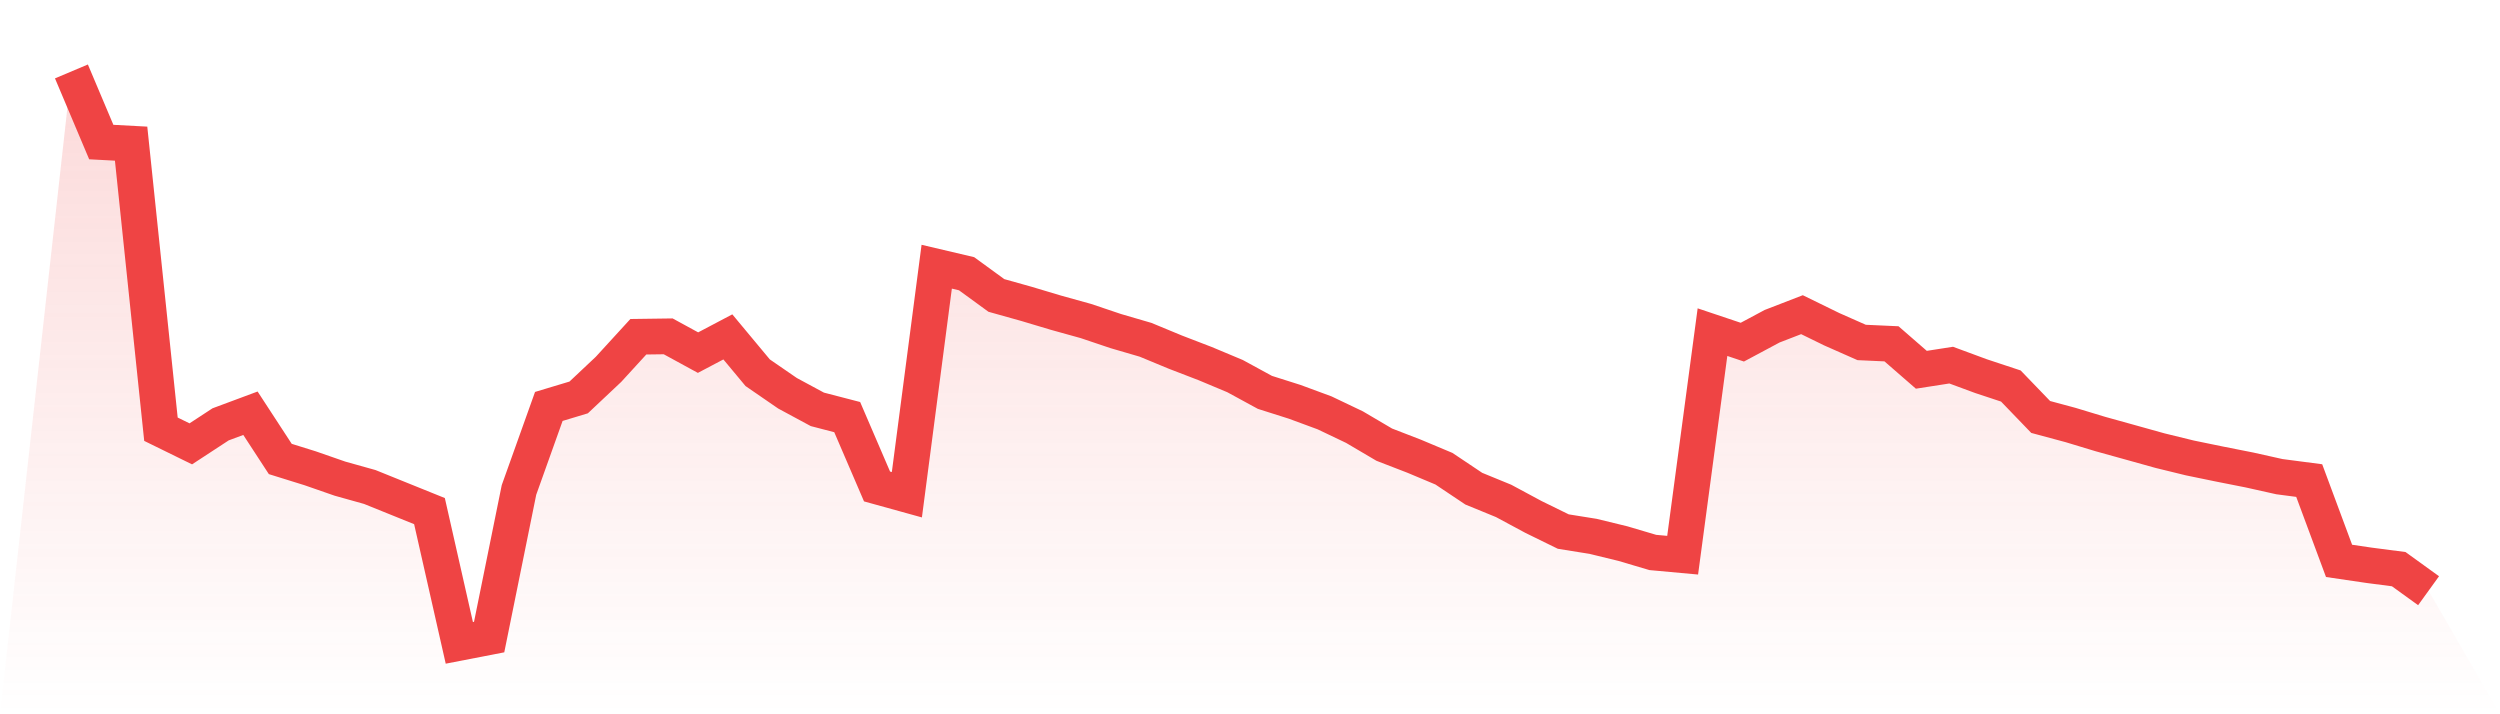
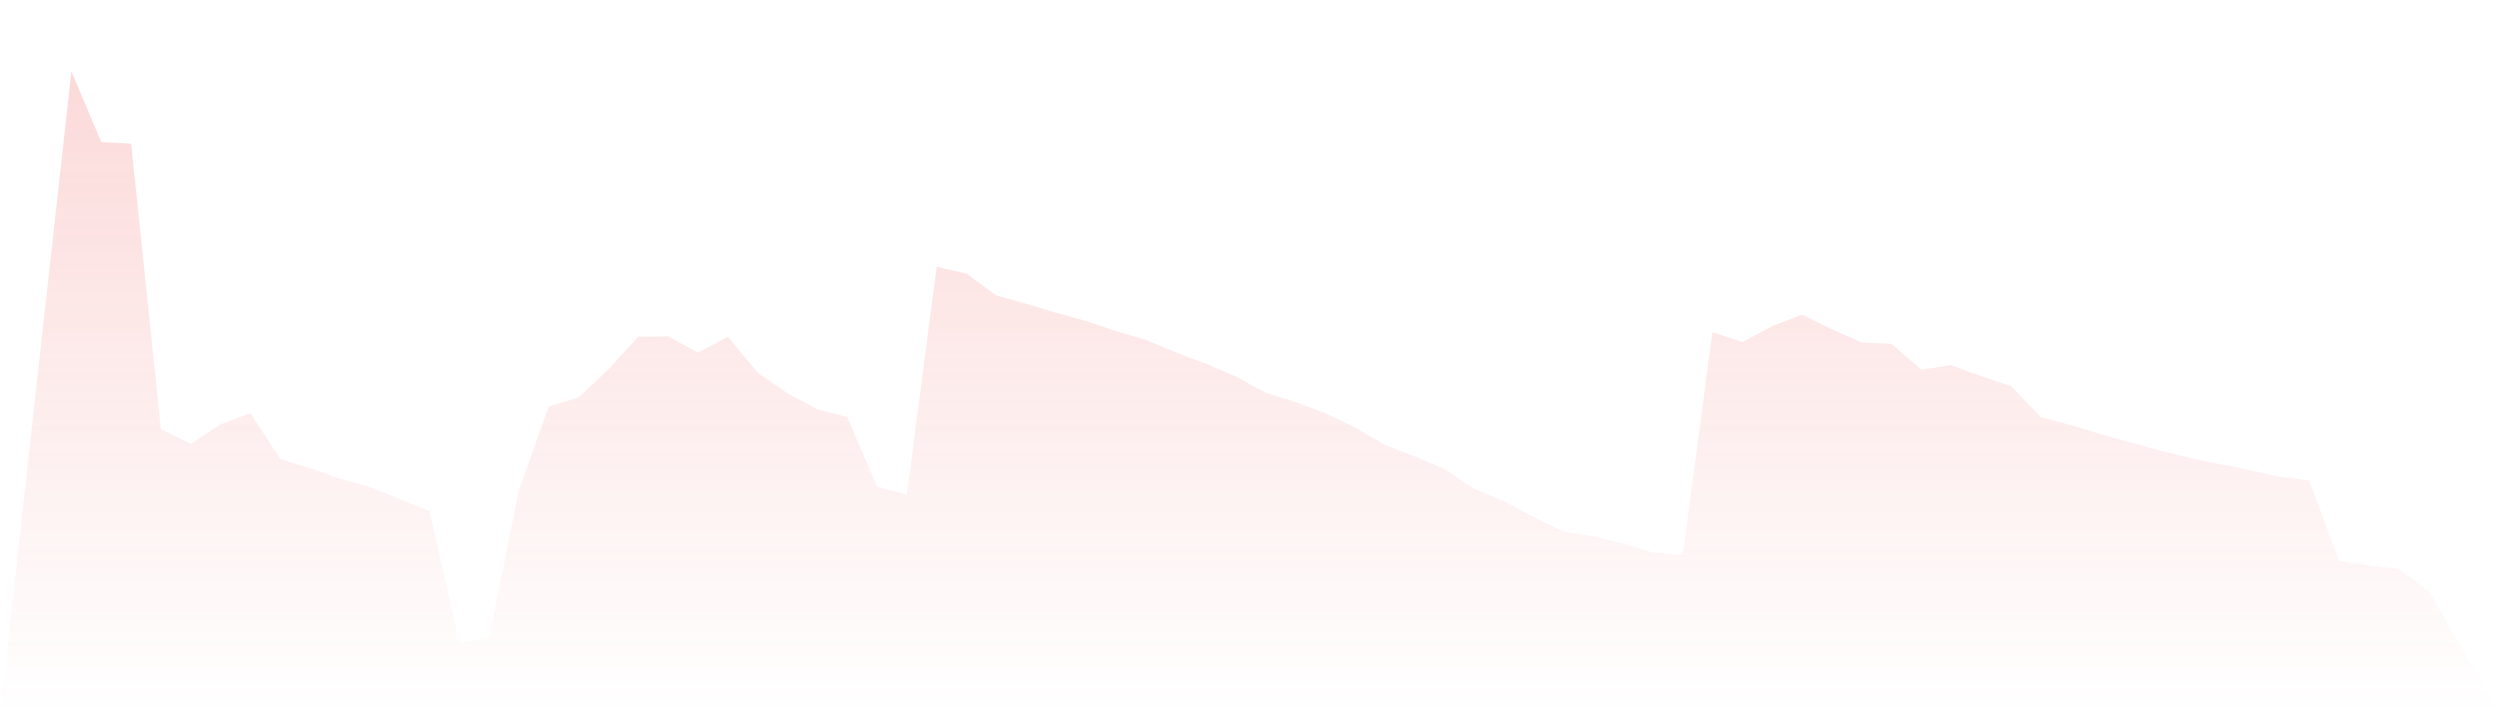
<svg xmlns="http://www.w3.org/2000/svg" viewBox="0 0 140 40">
  <defs>
    <linearGradient id="gradient" x1="0" x2="0" y1="0" y2="1">
      <stop offset="0%" stop-color="#ef4444" stop-opacity="0.2" />
      <stop offset="100%" stop-color="#ef4444" stop-opacity="0" />
    </linearGradient>
  </defs>
  <path d="M4,4 L4,4 L5.671,7.955 L7.342,8.044 L9.013,24.036 L10.684,24.856 L12.354,23.763 L14.025,23.141 L15.696,25.703 L17.367,26.223 L19.038,26.804 L20.709,27.272 L22.38,27.947 L24.051,28.622 L25.722,36 L27.392,35.676 L29.063,27.437 L30.734,22.76 L32.405,22.257 L34.076,20.684 L35.747,18.858 L37.418,18.835 L39.089,19.747 L40.759,18.866 L42.43,20.873 L44.101,22.023 L45.772,22.924 L47.443,23.358 L49.114,27.242 L50.785,27.705 L52.456,14.935 L54.127,15.328 L55.797,16.545 L57.468,17.013 L59.139,17.513 L60.81,17.977 L62.481,18.54 L64.152,19.028 L65.823,19.72 L67.494,20.363 L69.165,21.063 L70.835,21.973 L72.506,22.503 L74.177,23.12 L75.848,23.917 L77.519,24.901 L79.19,25.547 L80.861,26.248 L82.532,27.366 L84.203,28.051 L85.873,28.949 L87.544,29.768 L89.215,30.036 L90.886,30.443 L92.557,30.938 L94.228,31.091 L95.899,18.6 L97.57,19.161 L99.24,18.268 L100.911,17.622 L102.582,18.439 L104.253,19.178 L105.924,19.254 L107.595,20.707 L109.266,20.447 L110.937,21.064 L112.608,21.617 L114.278,23.35 L115.949,23.8 L117.62,24.306 L119.291,24.77 L120.962,25.236 L122.633,25.645 L124.304,25.989 L125.975,26.32 L127.646,26.693 L129.316,26.912 L130.987,31.409 L132.658,31.655 L134.329,31.873 L136,33.08 L140,40 L0,40 z" fill="url(#gradient)" />
-   <path d="M4,4 L4,4 L5.671,7.955 L7.342,8.044 L9.013,24.036 L10.684,24.856 L12.354,23.763 L14.025,23.141 L15.696,25.703 L17.367,26.223 L19.038,26.804 L20.709,27.272 L22.38,27.947 L24.051,28.622 L25.722,36 L27.392,35.676 L29.063,27.437 L30.734,22.76 L32.405,22.257 L34.076,20.684 L35.747,18.858 L37.418,18.835 L39.089,19.747 L40.759,18.866 L42.43,20.873 L44.101,22.023 L45.772,22.924 L47.443,23.358 L49.114,27.242 L50.785,27.705 L52.456,14.935 L54.127,15.328 L55.797,16.545 L57.468,17.013 L59.139,17.513 L60.81,17.977 L62.481,18.54 L64.152,19.028 L65.823,19.72 L67.494,20.363 L69.165,21.063 L70.835,21.973 L72.506,22.503 L74.177,23.12 L75.848,23.917 L77.519,24.901 L79.19,25.547 L80.861,26.248 L82.532,27.366 L84.203,28.051 L85.873,28.949 L87.544,29.768 L89.215,30.036 L90.886,30.443 L92.557,30.938 L94.228,31.091 L95.899,18.6 L97.57,19.161 L99.24,18.268 L100.911,17.622 L102.582,18.439 L104.253,19.178 L105.924,19.254 L107.595,20.707 L109.266,20.447 L110.937,21.064 L112.608,21.617 L114.278,23.35 L115.949,23.8 L117.62,24.306 L119.291,24.77 L120.962,25.236 L122.633,25.645 L124.304,25.989 L125.975,26.32 L127.646,26.693 L129.316,26.912 L130.987,31.409 L132.658,31.655 L134.329,31.873 L136,33.08" fill="none" stroke="#ef4444" stroke-width="2" />
</svg>